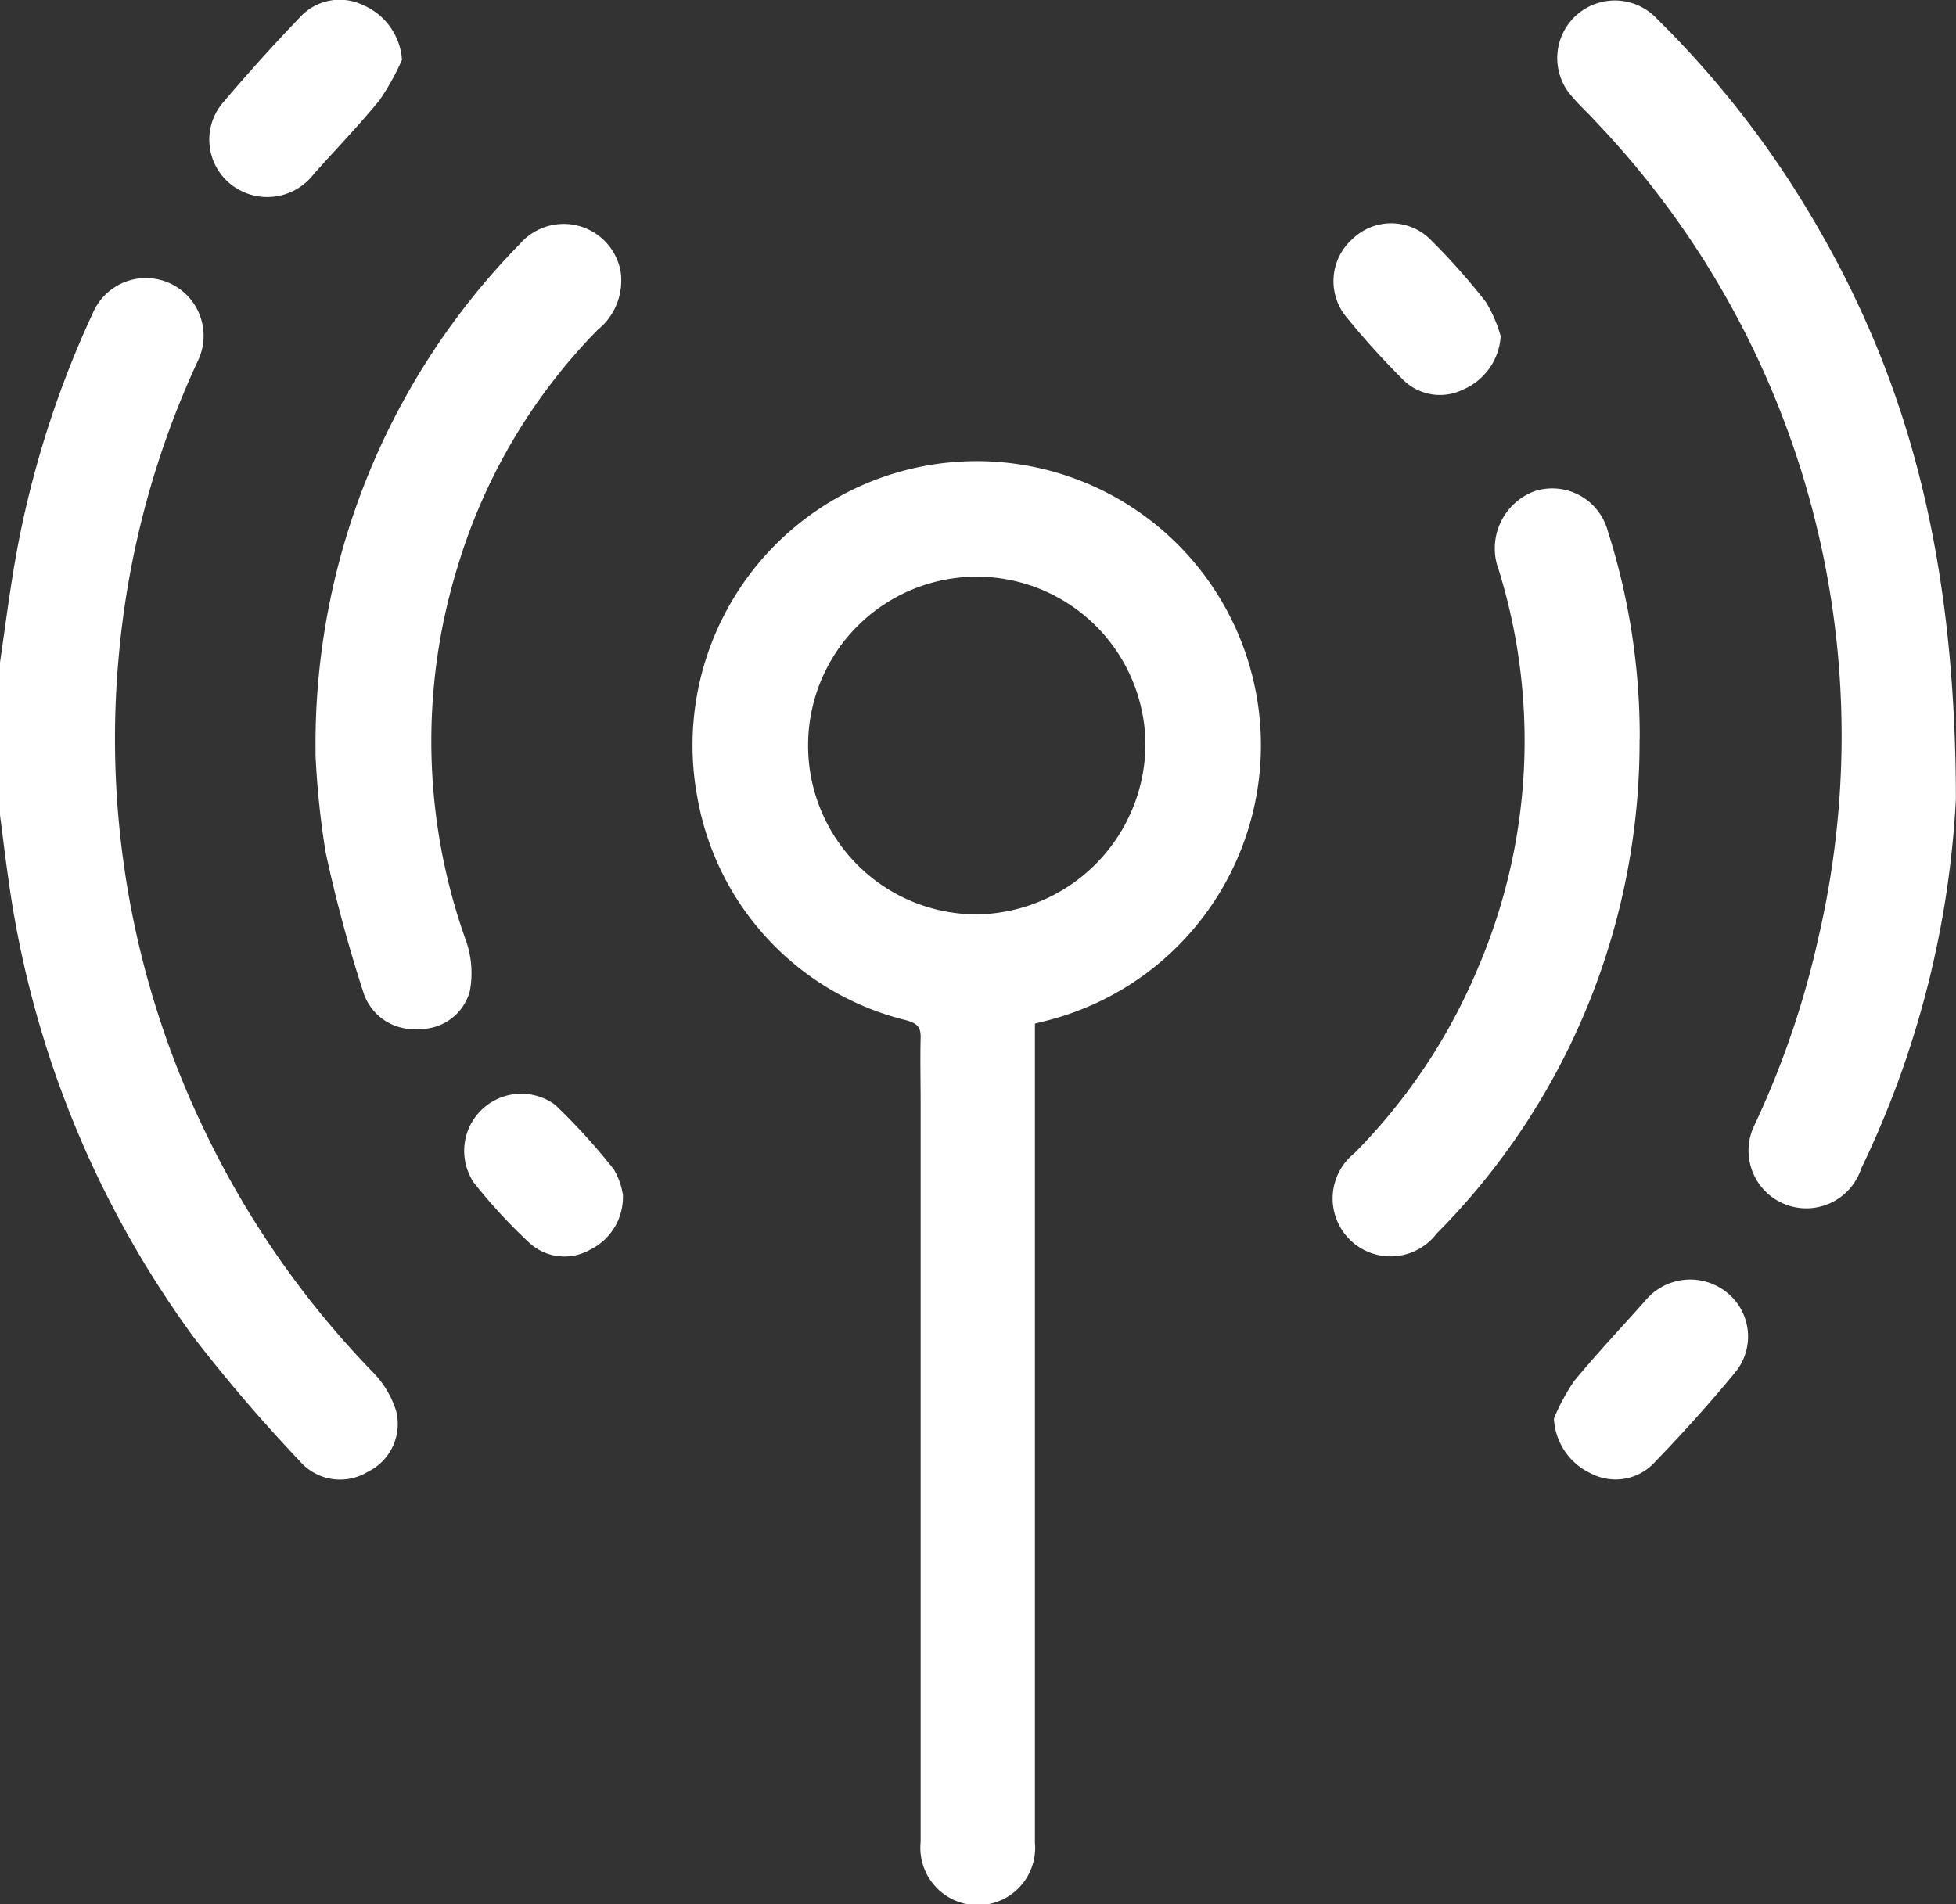
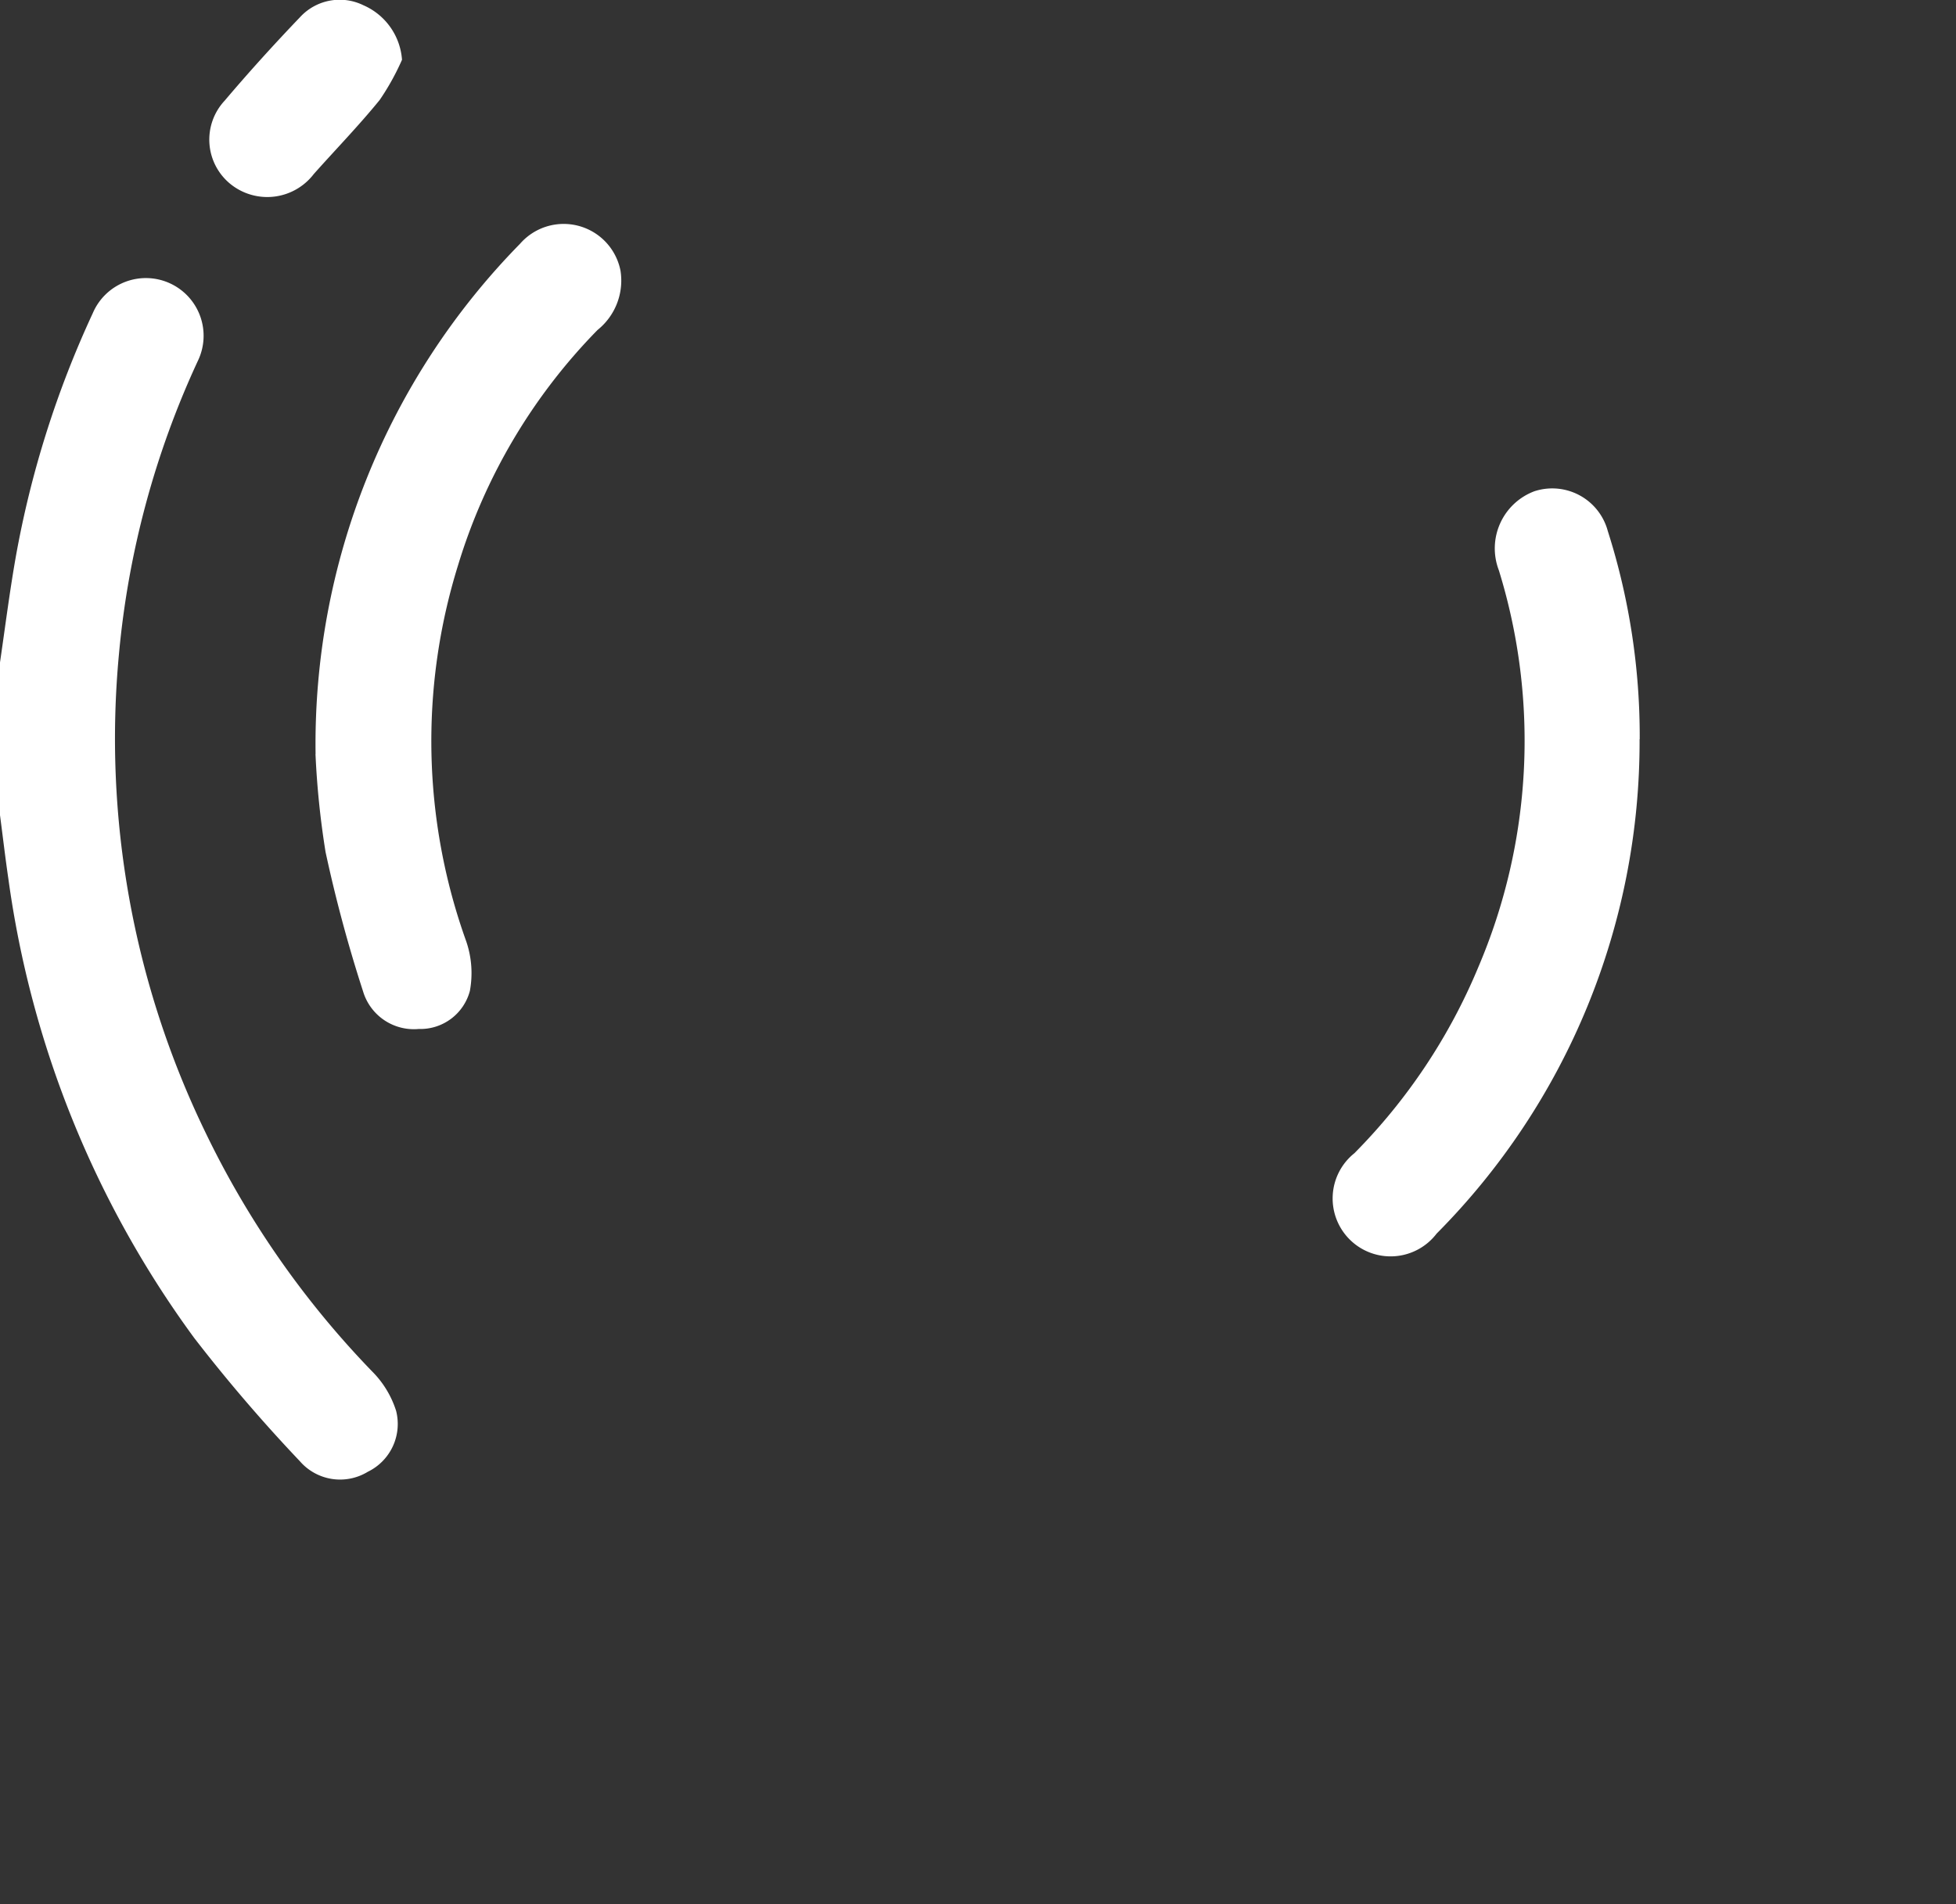
<svg xmlns="http://www.w3.org/2000/svg" width="44.496" height="43.324" viewBox="0 0 44.496 43.324">
  <rect x="0" y="0" width="44.496" height="43.324" fill="#333333" stroke="none" />
  <g id="Group_8408" data-name="Group 8408" transform="translate(-1532.968 -500.13)">
    <g id="Group_8134" data-name="Group 8134" transform="translate(1532.968 500.13)">
      <path id="Path_131" data-name="Path 131" d="M0,16.7c.117-.8.218-1.6.357-2.39A22.587,22.587,0,0,1,2.11,8.755,1.313,1.313,0,1,1,4.5,9.841,20.218,20.218,0,0,0,2.707,16.5,20.535,20.535,0,0,0,4.663,27.371a20.777,20.777,0,0,0,3.8,5.458,2.216,2.216,0,0,1,.548.9,1.209,1.209,0,0,1-.644,1.386,1.211,1.211,0,0,1-1.547-.242,36.283,36.283,0,0,1-2.4-2.8A22.906,22.906,0,0,1,.191,21.626C.12,21.144.064,20.66,0,20.175V16.7" transform="translate(0 -1.628)" fill="#fff" />
-       <path id="Path_132" data-name="Path 132" d="M18.66,23.614v.521q0,9.057,0,18.112a1.306,1.306,0,1,1-2.6-.013V25.382c0-.479-.012-.957,0-1.434.009-.244-.068-.336-.316-.407a6.357,6.357,0,0,1-4.758-5.046A6.465,6.465,0,1,1,18.9,23.554l-.241.061M13.5,17.268a3.838,3.838,0,0,0,3.814,3.86,3.886,3.886,0,0,0,3.86-3.832,3.837,3.837,0,0,0-7.674-.028" transform="translate(4.883 -0.324)" fill="#fff" />
-       <path id="Path_133" data-name="Path 133" d="M33.5,21.753a21.969,21.969,0,0,1-2.156,8.417,1.314,1.314,0,1,1-2.423-1,20.39,20.39,0,0,0,1.46-4.295,20.255,20.255,0,0,0-5.09-18.547c-.164-.183-.349-.348-.508-.535A1.309,1.309,0,1,1,26.7,4.006,22.093,22.093,0,0,1,29.969,8.1C32.3,11.865,33.49,15.959,33.5,21.753" transform="translate(10.994 -3.578)" fill="#fff" />
      <path id="Path_134" data-name="Path 134" d="M4.951,19.156A16.242,16.242,0,0,1,9.6,7.55a1.317,1.317,0,0,1,2.287.608,1.44,1.44,0,0,1-.521,1.35,13.052,13.052,0,0,0-3.174,5.354,13.471,13.471,0,0,0,.186,8.557,2.23,2.23,0,0,1,.083,1.128,1.165,1.165,0,0,1-1.163.866,1.206,1.206,0,0,1-1.267-.856,32.253,32.253,0,0,1-.853-3.17,19.418,19.418,0,0,1-.229-2.23" transform="translate(2.228 -2.001)" fill="#fff" />
      <path id="Path_135" data-name="Path 135" d="M27.888,16.95A15.881,15.881,0,0,1,23.271,28.2,1.318,1.318,0,1,1,21.4,26.371a13.21,13.21,0,0,0,2.819-4.233,13.127,13.127,0,0,0,.468-9.029,1.389,1.389,0,0,1,.809-1.8,1.308,1.308,0,0,1,1.669.906,15.375,15.375,0,0,1,.726,4.737" transform="translate(9.41 -0.132)" fill="#fff" />
-       <path id="Path_136" data-name="Path 136" d="M24.378,26.821a4.781,4.781,0,0,1,.455-.847c.515-.625,1.07-1.214,1.608-1.817a1.328,1.328,0,0,1,1.859-.215,1.283,1.283,0,0,1,.181,1.853c-.568.69-1.17,1.356-1.791,2a1.21,1.21,0,0,1-1.47.274,1.457,1.457,0,0,1-.842-1.25" transform="translate(10.971 5.455)" fill="#fff" />
      <path id="Path_137" data-name="Path 137" d="M7.665,4.94a5.645,5.645,0,0,1-.508.915c-.474.583-1,1.124-1.5,1.686a1.332,1.332,0,0,1-1.892.228,1.3,1.3,0,0,1-.133-1.9c.551-.651,1.125-1.283,1.715-1.9A1.224,1.224,0,0,1,6.788,3.7,1.467,1.467,0,0,1,7.665,4.94" transform="translate(1.48 -3.58)" fill="#fff" />
-       <path id="Path_138" data-name="Path 138" d="M24.723,9.651a1.414,1.414,0,0,1-.853,1.215,1.191,1.191,0,0,1-1.4-.257,18.193,18.193,0,0,1-1.248-1.382,1.282,1.282,0,0,1,.138-1.794,1.263,1.263,0,0,1,1.765.02A15.109,15.109,0,0,1,24.39,8.878a3.249,3.249,0,0,1,.334.773" transform="translate(9.415 -2.003)" fill="#fff" />
-       <path id="Path_139" data-name="Path 139" d="M10.9,23.02a1.333,1.333,0,0,1-.753,1.283,1.176,1.176,0,0,1-1.378-.164,12.265,12.265,0,0,1-1.262-1.37A1.3,1.3,0,0,1,9.356,21a14.193,14.193,0,0,1,1.34,1.473,1.577,1.577,0,0,1,.2.55" transform="translate(3.269 4.135)" fill="#fff" />
    </g>
  </g>
</svg>